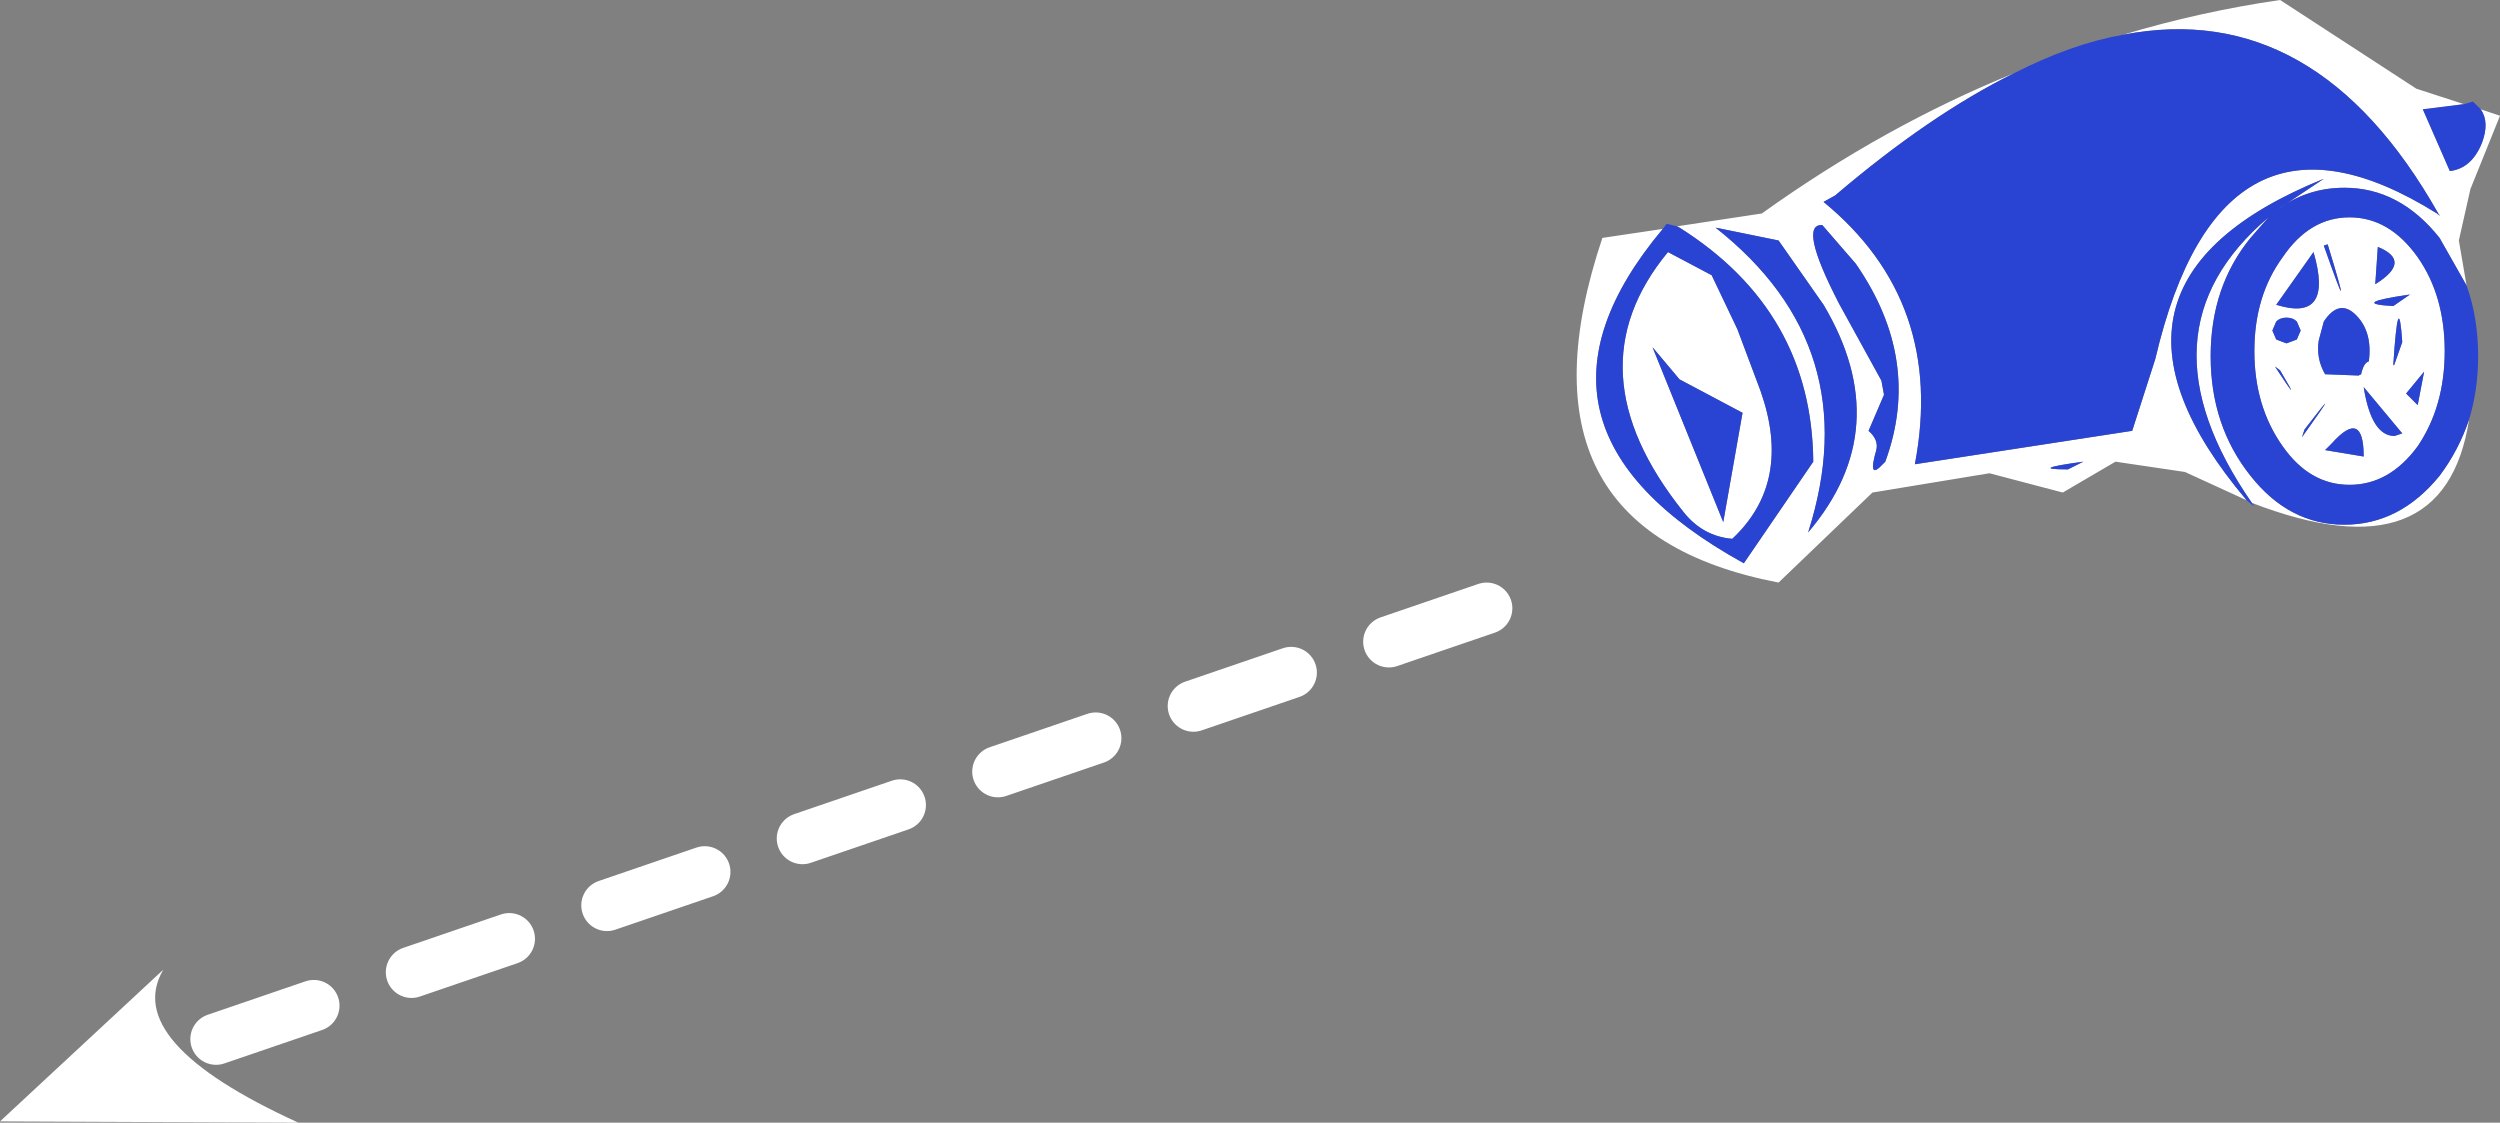
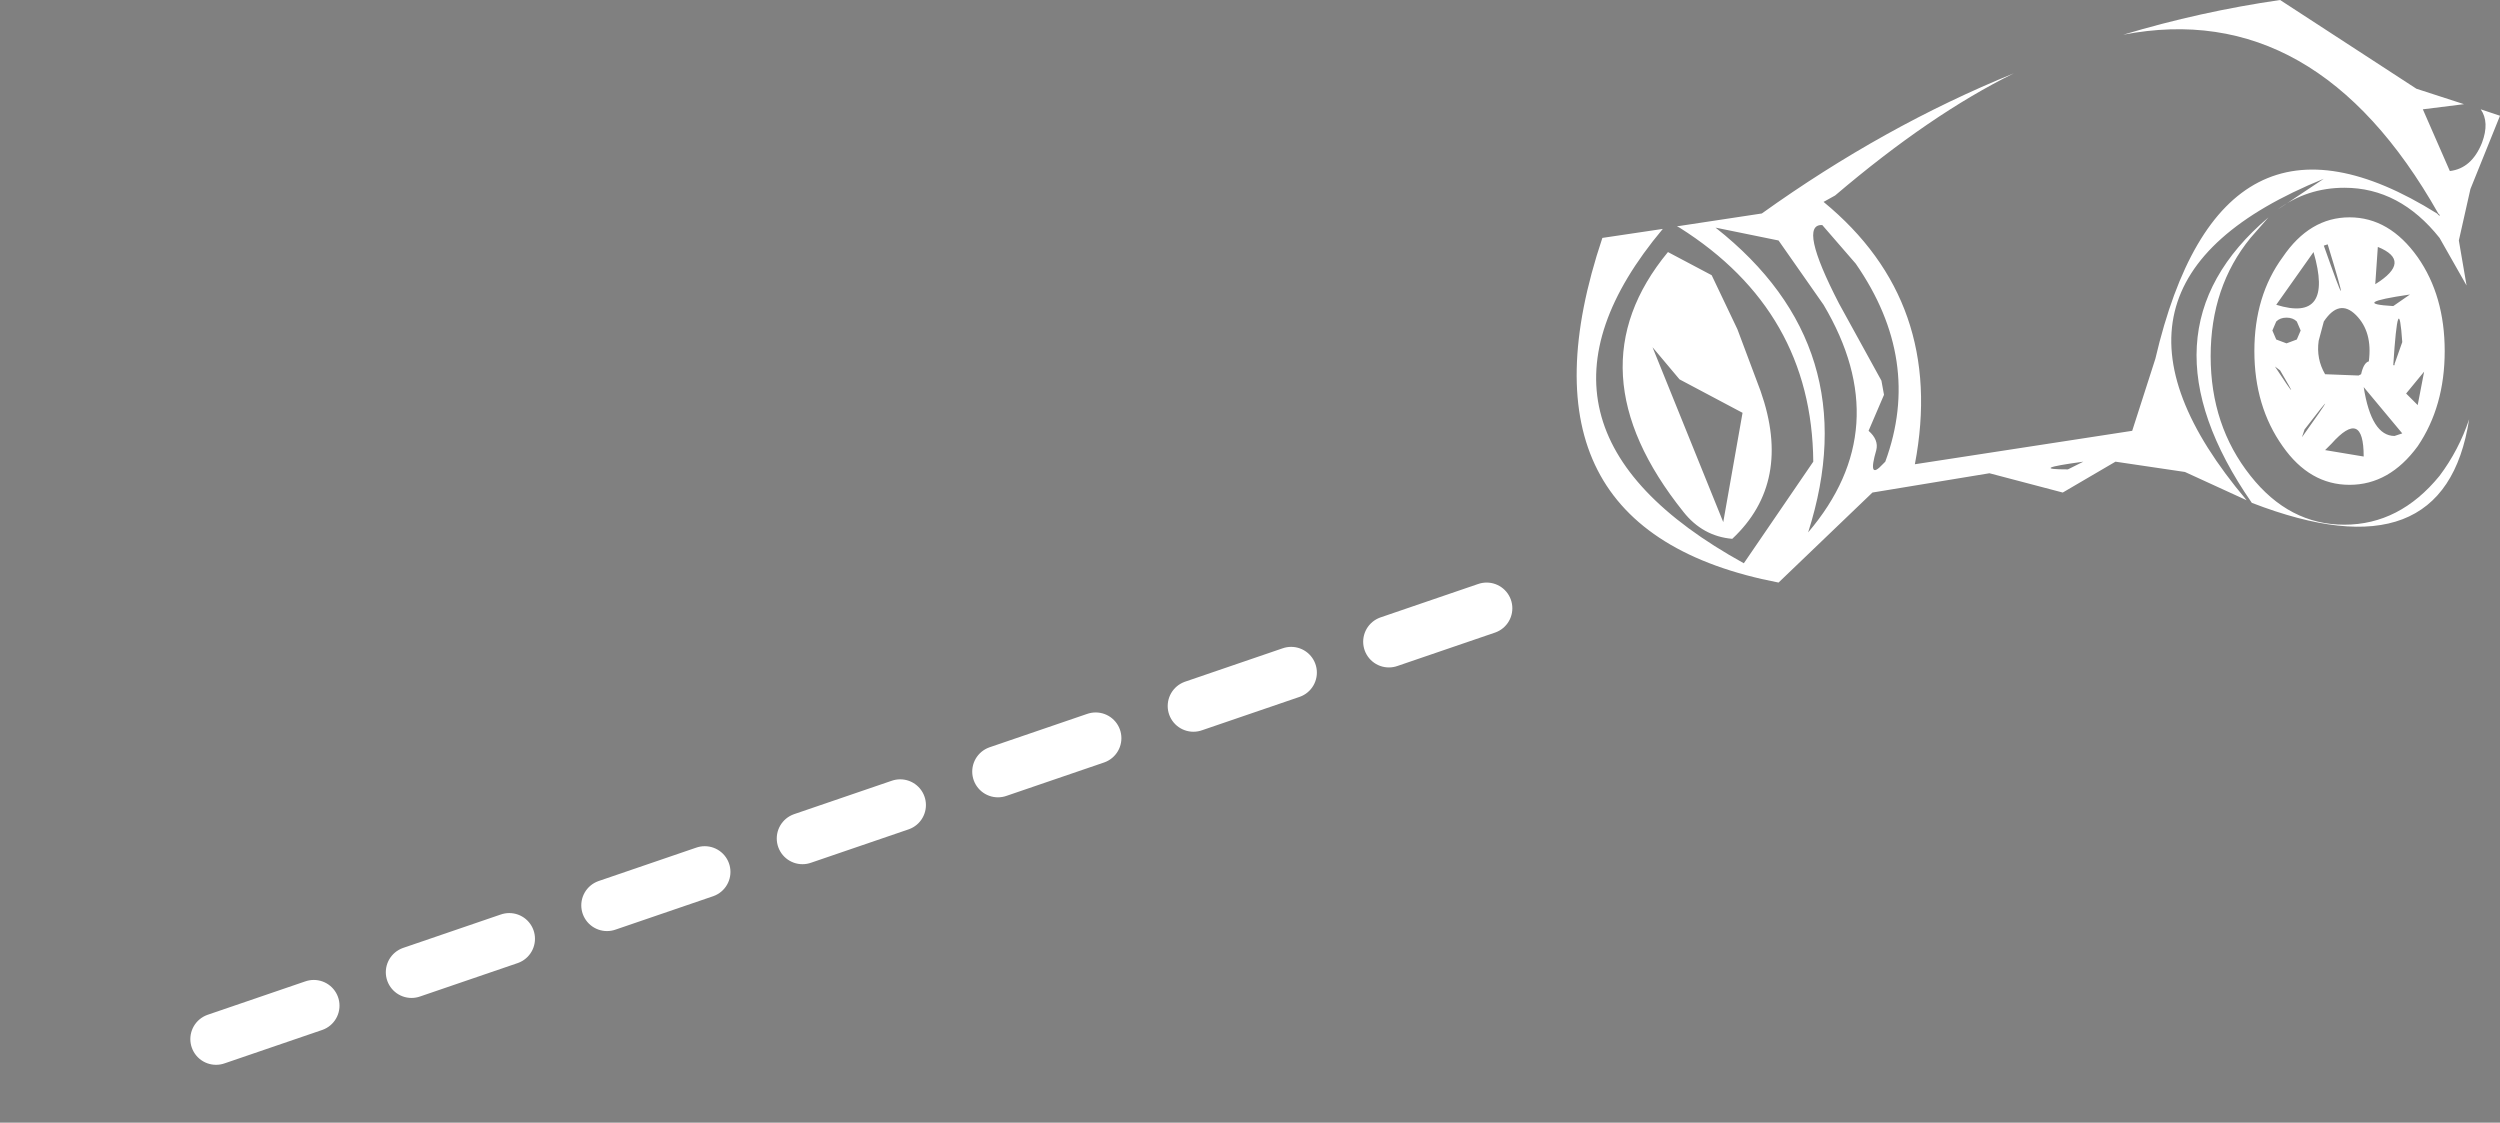
<svg xmlns="http://www.w3.org/2000/svg" height="43.65px" width="97.2px">
  <rect width="100%" height="100%" fill="#808080" stroke="none" />
  <g transform="matrix(1.0, 0.0, 0.0, 1.0, -253.75, -77.35)">
    <path d="M341.3 96.9 Q336.7 90.25 341.95 85.8 L341.25 86.6 Q339.7 88.5 339.7 91.2 339.7 93.9 341.25 95.85 342.75 97.75 344.9 97.75 347.05 97.75 348.6 95.85 349.35 94.85 349.75 93.65 348.8 99.8 341.3 96.9 M349.65 88.45 L348.6 86.6 Q347.05 84.65 344.9 84.65 343.45 84.65 342.3 85.5 L344.1 84.3 Q334.0 88.4 341.1 96.8 L338.7 95.7 336.0 95.3 333.95 96.5 331.1 95.75 326.55 96.5 322.9 100.0 Q312.25 97.95 316.05 86.6 L318.4 86.25 Q311.95 93.95 321.55 99.25 L324.25 95.3 Q324.2 89.45 319.05 86.2 L318.95 86.15 322.25 85.65 Q327.0 82.25 332.05 80.2 328.8 81.8 325.1 84.95 L324.65 85.2 Q329.4 89.1 328.2 95.4 L336.65 94.1 337.55 91.3 Q340.1 80.4 348.5 85.65 L348.55 85.7 348.6 85.75 348.6 85.7 348.55 85.65 Q343.8 77.25 336.3 78.7 339.3 77.8 342.4 77.35 L347.7 80.8 349.55 81.4 347.95 81.6 349.0 84.0 Q349.85 83.9 350.25 82.9 350.55 82.1 350.2 81.6 L350.95 81.85 349.8 84.7 349.35 86.7 349.65 88.45 M327.0 92.7 L326.4 94.1 Q326.8 94.45 326.7 94.85 326.35 96.05 326.95 95.4 L327.05 95.3 Q328.5 91.35 325.9 87.6 L324.6 86.1 Q323.65 86.05 325.25 89.15 L326.9 92.15 327.0 92.7 M324.65 89.2 L322.9 86.7 320.45 86.2 Q326.35 90.85 324.05 98.05 327.5 94.0 324.65 89.2 M342.25 89.2 Q344.5 89.9 343.7 87.15 L342.25 89.2 M343.05 89.85 Q342.9 89.7 342.65 89.7 342.4 89.7 342.25 89.85 L342.1 90.2 342.25 90.55 342.65 90.7 343.05 90.55 343.2 90.2 343.05 89.85 M343.9 90.6 Q343.8 91.3 344.15 91.9 L345.45 91.95 345.55 91.9 Q345.65 91.45 345.85 91.4 346.0 90.25 345.35 89.6 344.7 88.95 344.1 89.85 L343.9 90.6 M342.4 91.75 L342.2 91.6 Q343.35 93.35 342.4 91.75 M341.4 91.0 Q341.4 88.85 342.5 87.35 343.55 85.8 345.1 85.8 346.65 85.8 347.75 87.35 348.8 88.85 348.8 91.0 348.8 93.15 347.75 94.7 346.65 96.2 345.1 96.2 343.55 96.2 342.5 94.7 341.4 93.15 341.4 91.0 M334.75 95.3 Q332.55 95.6 334.15 95.6 L334.75 95.3 M343.35 94.05 L343.25 94.35 Q345.0 91.9 343.35 94.05 M347.45 88.8 Q345.05 89.15 346.8 89.25 L347.45 88.8 M346.1 88.4 Q347.55 87.5 346.2 86.95 L346.1 88.4 M346.85 91.5 L347.15 90.65 Q347.0 88.45 346.8 91.55 L346.85 91.55 346.85 91.5 M348.0 91.8 L347.3 92.65 347.75 93.1 348.0 91.8 M347.15 94.2 L345.65 92.4 Q345.95 94.3 346.85 94.3 L347.15 94.2 M344.4 94.6 L344.15 94.85 345.65 95.1 Q345.65 93.2 344.4 94.6 M344.25 86.85 L344.1 86.9 Q345.35 90.45 344.25 86.85 M320.3 88.05 L321.3 90.15 322.2 92.55 Q323.45 96.1 321.1 98.3 319.95 98.2 319.2 97.25 314.8 91.75 318.6 87.15 L320.3 88.05 M321.5 93.4 L319.05 92.1 318.0 90.85 320.75 97.65 321.5 93.4" fill="#ffffff" fill-rule="evenodd" stroke="none" />
-     <path d="M349.75 93.65 Q349.35 94.85 348.6 95.85 347.05 97.75 344.9 97.75 342.75 97.75 341.25 95.85 339.7 93.9 339.7 91.2 339.7 88.5 341.25 86.6 L341.95 85.8 Q336.7 90.25 341.3 96.9 L341.4 97.05 341.1 96.8 Q334.0 88.4 344.1 84.3 L342.3 85.5 Q343.45 84.65 344.9 84.65 347.05 84.65 348.6 86.6 L349.65 88.45 Q350.1 89.7 350.1 91.2 350.1 92.5 349.75 93.65 M349.55 81.4 L349.9 81.3 350.2 81.6 Q350.55 82.1 350.25 82.9 349.85 83.9 349.0 84.0 L347.95 81.6 349.55 81.4 M348.55 85.7 L348.5 85.65 Q340.1 80.4 337.55 91.3 L336.65 94.1 328.2 95.4 Q329.4 89.1 324.65 85.2 L325.1 84.95 Q328.8 81.8 332.05 80.2 334.3 79.05 336.3 78.7 343.8 77.25 348.55 85.65 L348.55 85.7 M318.95 86.15 L319.05 86.2 Q324.2 89.45 324.25 95.3 L321.55 99.25 Q311.95 93.95 318.4 86.25 L318.55 86.05 318.95 86.15 M342.4 91.75 Q343.35 93.35 342.2 91.6 L342.4 91.75 M343.9 90.6 L344.1 89.85 Q344.7 88.95 345.35 89.6 346.0 90.25 345.85 91.4 345.65 91.45 345.55 91.9 L345.45 91.95 344.15 91.9 Q343.8 91.3 343.9 90.6 M343.05 89.85 L343.2 90.2 343.05 90.55 342.65 90.7 342.25 90.55 342.1 90.2 342.25 89.85 Q342.4 89.7 342.65 89.7 342.9 89.7 343.05 89.85 M342.25 89.2 L343.7 87.15 Q344.5 89.9 342.25 89.2 M324.65 89.2 Q327.5 94.0 324.05 98.05 326.35 90.85 320.45 86.2 L322.9 86.7 324.65 89.2 M327.0 92.7 L326.9 92.15 325.25 89.15 Q323.65 86.05 324.6 86.1 L325.9 87.6 Q328.5 91.35 327.05 95.3 L326.95 95.4 Q326.35 96.05 326.7 94.85 326.8 94.45 326.4 94.1 L327.0 92.7 M341.4 91.0 Q341.4 93.15 342.5 94.7 343.55 96.2 345.1 96.2 346.65 96.2 347.75 94.7 348.8 93.15 348.8 91.0 348.8 88.85 347.75 87.35 346.65 85.8 345.1 85.8 343.55 85.8 342.5 87.35 341.4 88.85 341.4 91.0 M343.35 94.05 Q345.0 91.9 343.25 94.35 L343.35 94.05 M334.75 95.3 L334.15 95.6 Q332.55 95.6 334.75 95.3 M346.1 88.4 L346.2 86.95 Q347.55 87.5 346.1 88.4 M347.45 88.8 L346.8 89.25 Q345.05 89.15 347.45 88.8 M346.8 91.55 Q347.0 88.45 347.15 90.65 L346.85 91.5 346.8 91.55 M348.0 91.8 L347.75 93.1 347.3 92.65 348.0 91.8 M344.25 86.85 Q345.35 90.45 344.1 86.9 L344.25 86.85 M344.4 94.6 Q345.65 93.2 345.65 95.1 L344.15 94.85 344.4 94.6 M347.15 94.2 L346.85 94.3 Q345.95 94.3 345.65 92.4 L347.15 94.2 M320.3 88.05 L318.6 87.15 Q314.8 91.75 319.2 97.25 319.95 98.2 321.1 98.3 323.45 96.1 322.2 92.55 L321.3 90.15 320.3 88.05 M321.5 93.4 L320.75 97.65 318.0 90.85 319.05 92.1 321.5 93.4" fill="#2944d3" fill-rule="evenodd" stroke="none" />
    <path d="M307.75 102.3 L311.55 101.0 M292.55 107.35 L296.35 106.05 M300.15 104.8 L303.95 103.5 M284.95 109.95 L288.75 108.65 M277.35 112.55 L281.15 111.25 M269.75 115.15 L273.55 113.85 M262.15 117.75 L265.95 116.45" fill="none" stroke="#ffffff" stroke-linecap="round" stroke-linejoin="round" stroke-width="2.0" />
-     <path d="M265.35 121.0 Q258.45 117.85 260.1 115.05 L253.75 120.95 265.35 121.0" fill="#ffffff" fill-rule="evenodd" stroke="none" />
  </g>
</svg>